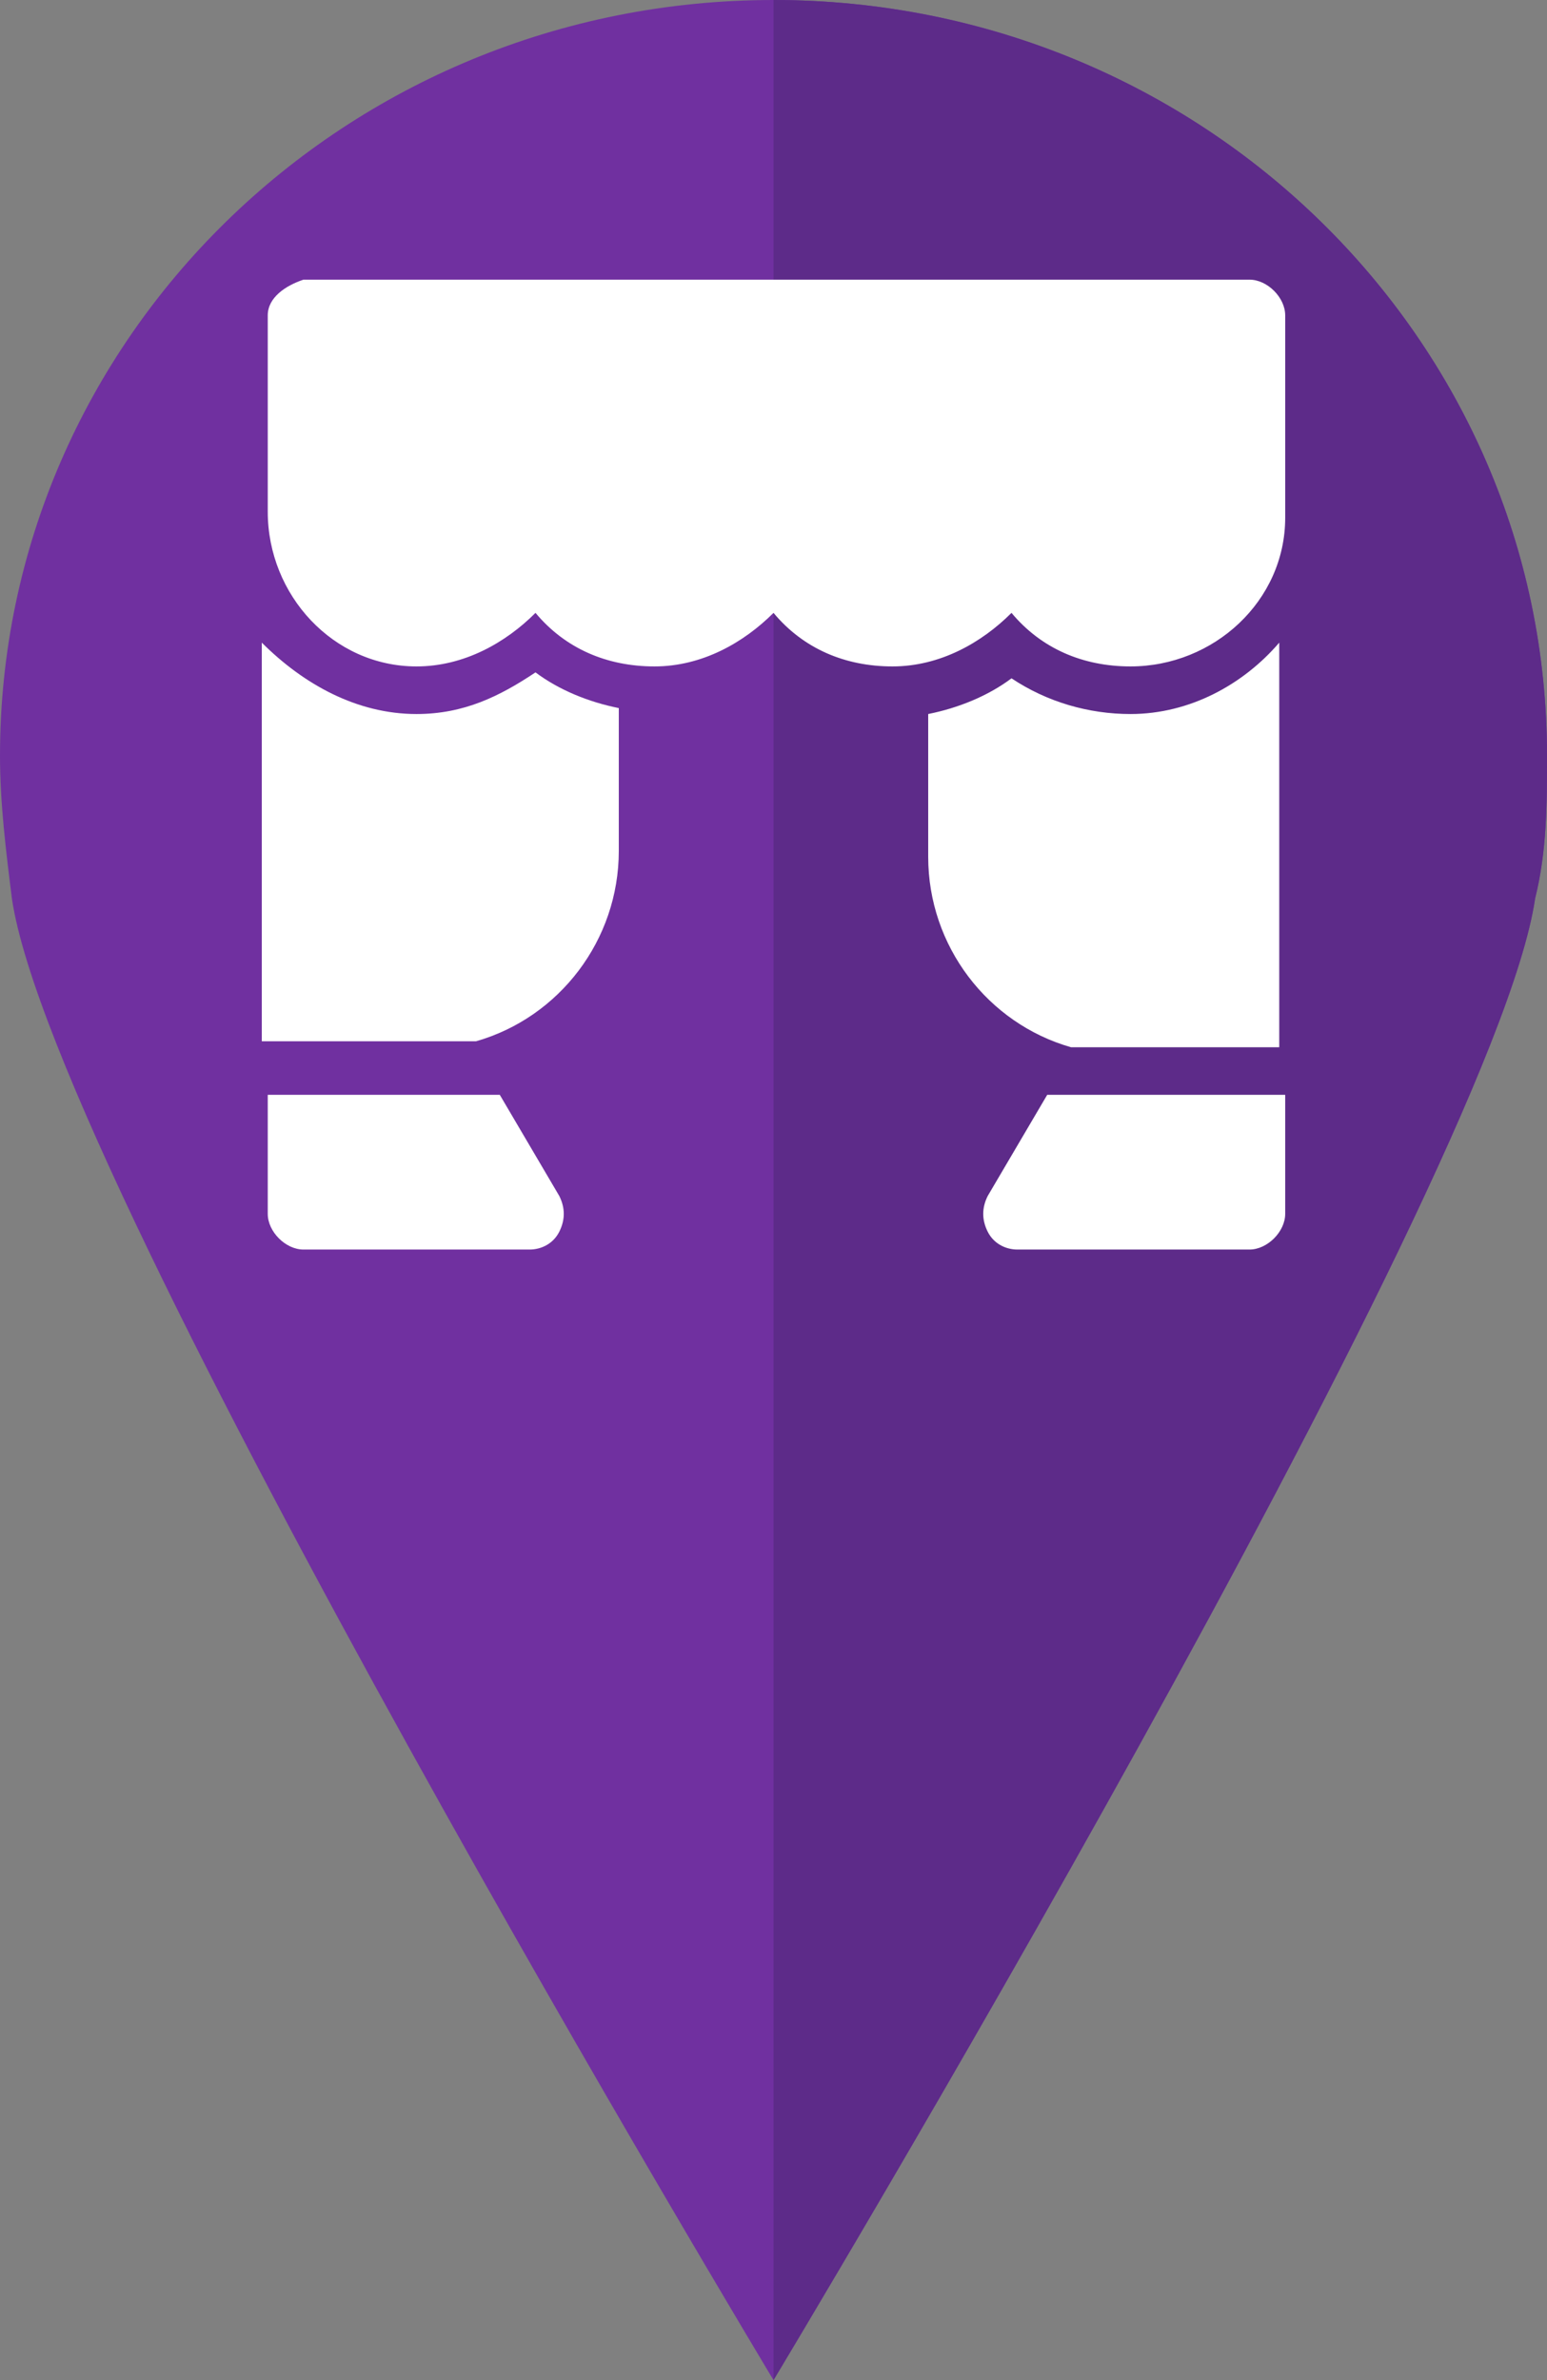
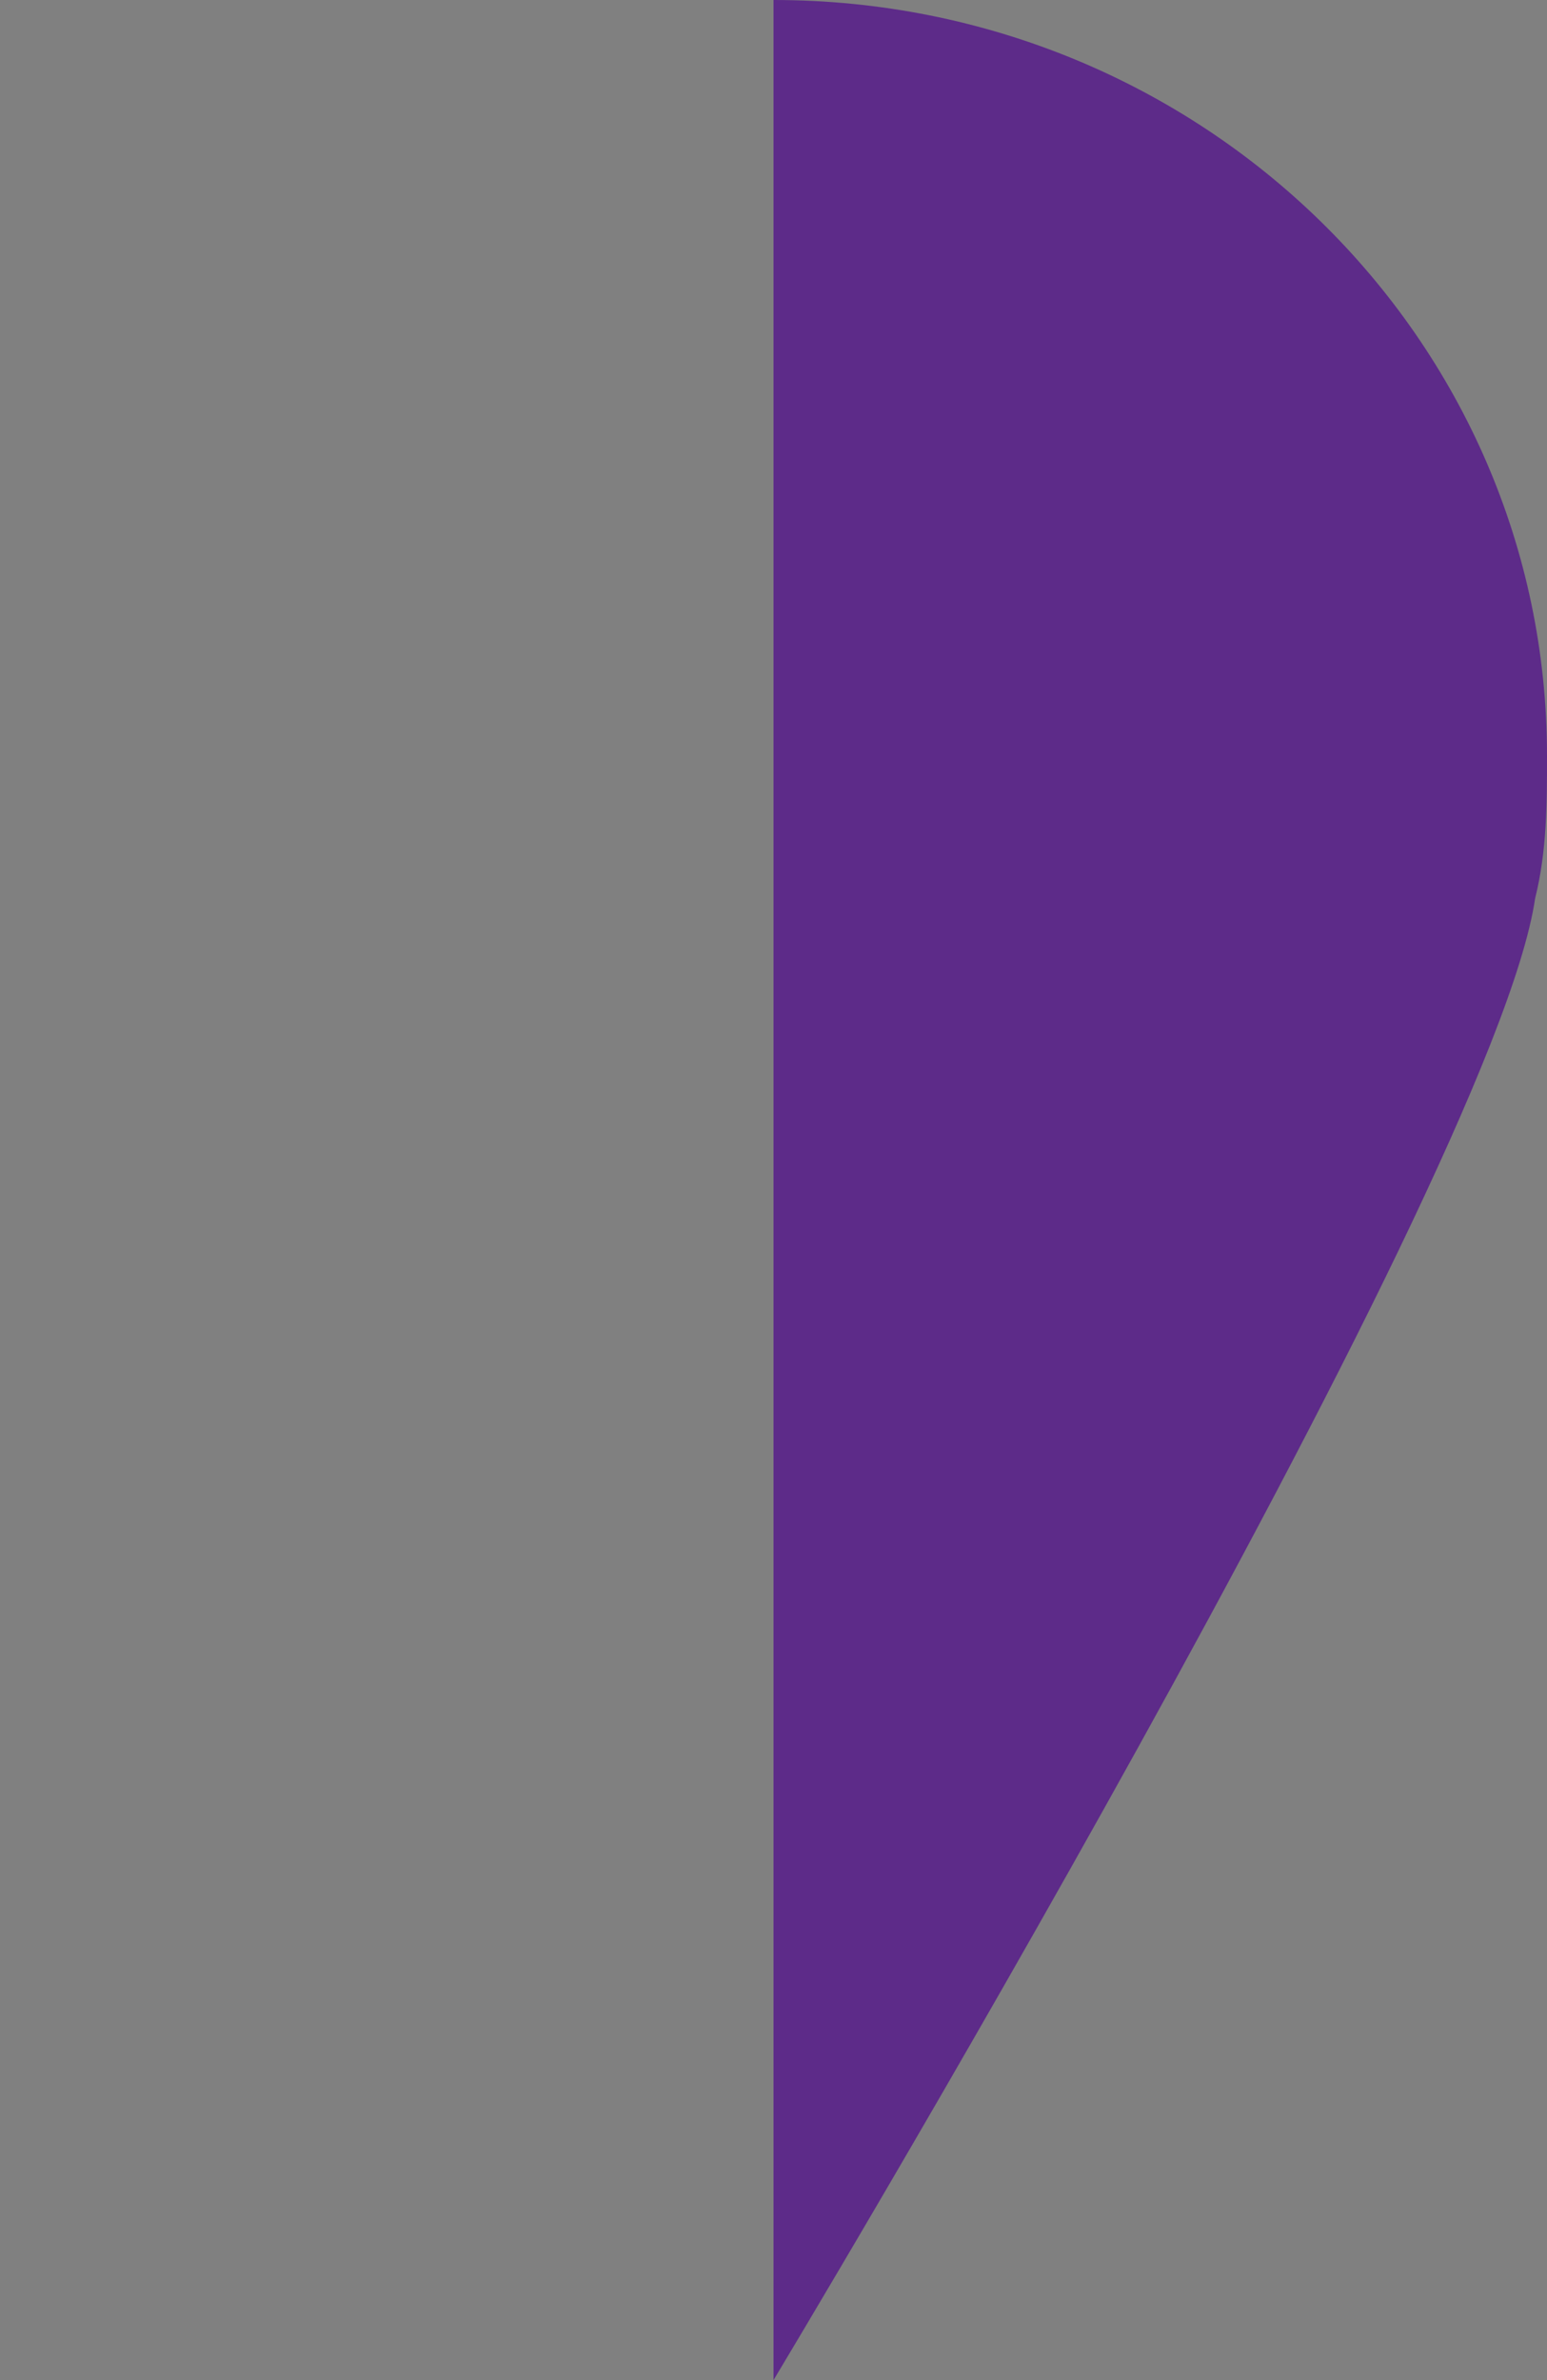
<svg xmlns="http://www.w3.org/2000/svg" viewBox="0 0 26 40">
  <rect x="0" y="0" width="26" height="40" fill="#808080" stroke="none" />
  <clipPath id="a">
    <path d="m25.8 15.1c.2-.8.2-1.6.2-2.4 0-7-5.8-12.7-13-12.7s-13 5.7-13 12.7c0 .8.1 1.6.2 2.4.7 4.8 12.8 24.9 12.8 24.9s12.1-20.1 12.8-24.9z" />
  </clipPath>
-   <path d="m25.8 15.1c.2-.8.2-1.6.2-2.4 0-7-5.8-12.7-13-12.7s-13 5.7-13 12.7c0 .8.1 1.6.2 2.4.7 4.8 12.8 24.9 12.8 24.9s12.1-20.1 12.8-24.9z" fill="#7030a0" />
  <path clip-path="url(#a)" d="m13-.9h13.4v51.9h-13.4z" fill="#5d2b89" />
  <g fill="#fff">
-     <path d="m8.4 18.4h-3.9v2c0 .3.3.6.6.6h3.8c.2 0 .4-.1.5-.3s.1-.4 0-.6zm13.1-7.6c-.6.7-1.5 1.2-2.5 1.2-.7 0-1.4-.2-2-.6-.4.3-.9.5-1.4.6v2.4c0 1.5 1 2.8 2.4 3.2h3.5z" />
-     <path d="m7 11.2c.8 0 1.5-.4 2-.9.5.6 1.2.9 2 .9s1.5-.4 2-.9c.5.6 1.2.9 2 .9s1.5-.4 2-.9c.5.6 1.2.9 2 .9 1.4 0 2.6-1.1 2.6-2.5v-3.4c0-.3-.3-.6-.6-.6h-15.9c-.3.1-.6.3-.6.6v3.3c0 1.4 1.1 2.6 2.5 2.6z" />
-     <path d="m9 11.3c-.6.4-1.2.7-2 .7-1 0-1.9-.5-2.6-1.2v6.7h3.6c1.4-.4 2.4-1.7 2.4-3.2v-2.4c-.5-.1-1-.3-1.4-.6zm8.6 7.1-1 1.7c-.1.2-.1.4 0 .6s.3.3.5.3h3.9c.3 0 .6-.3.6-.6v-2z" />
-   </g>
+     </g>
</svg>